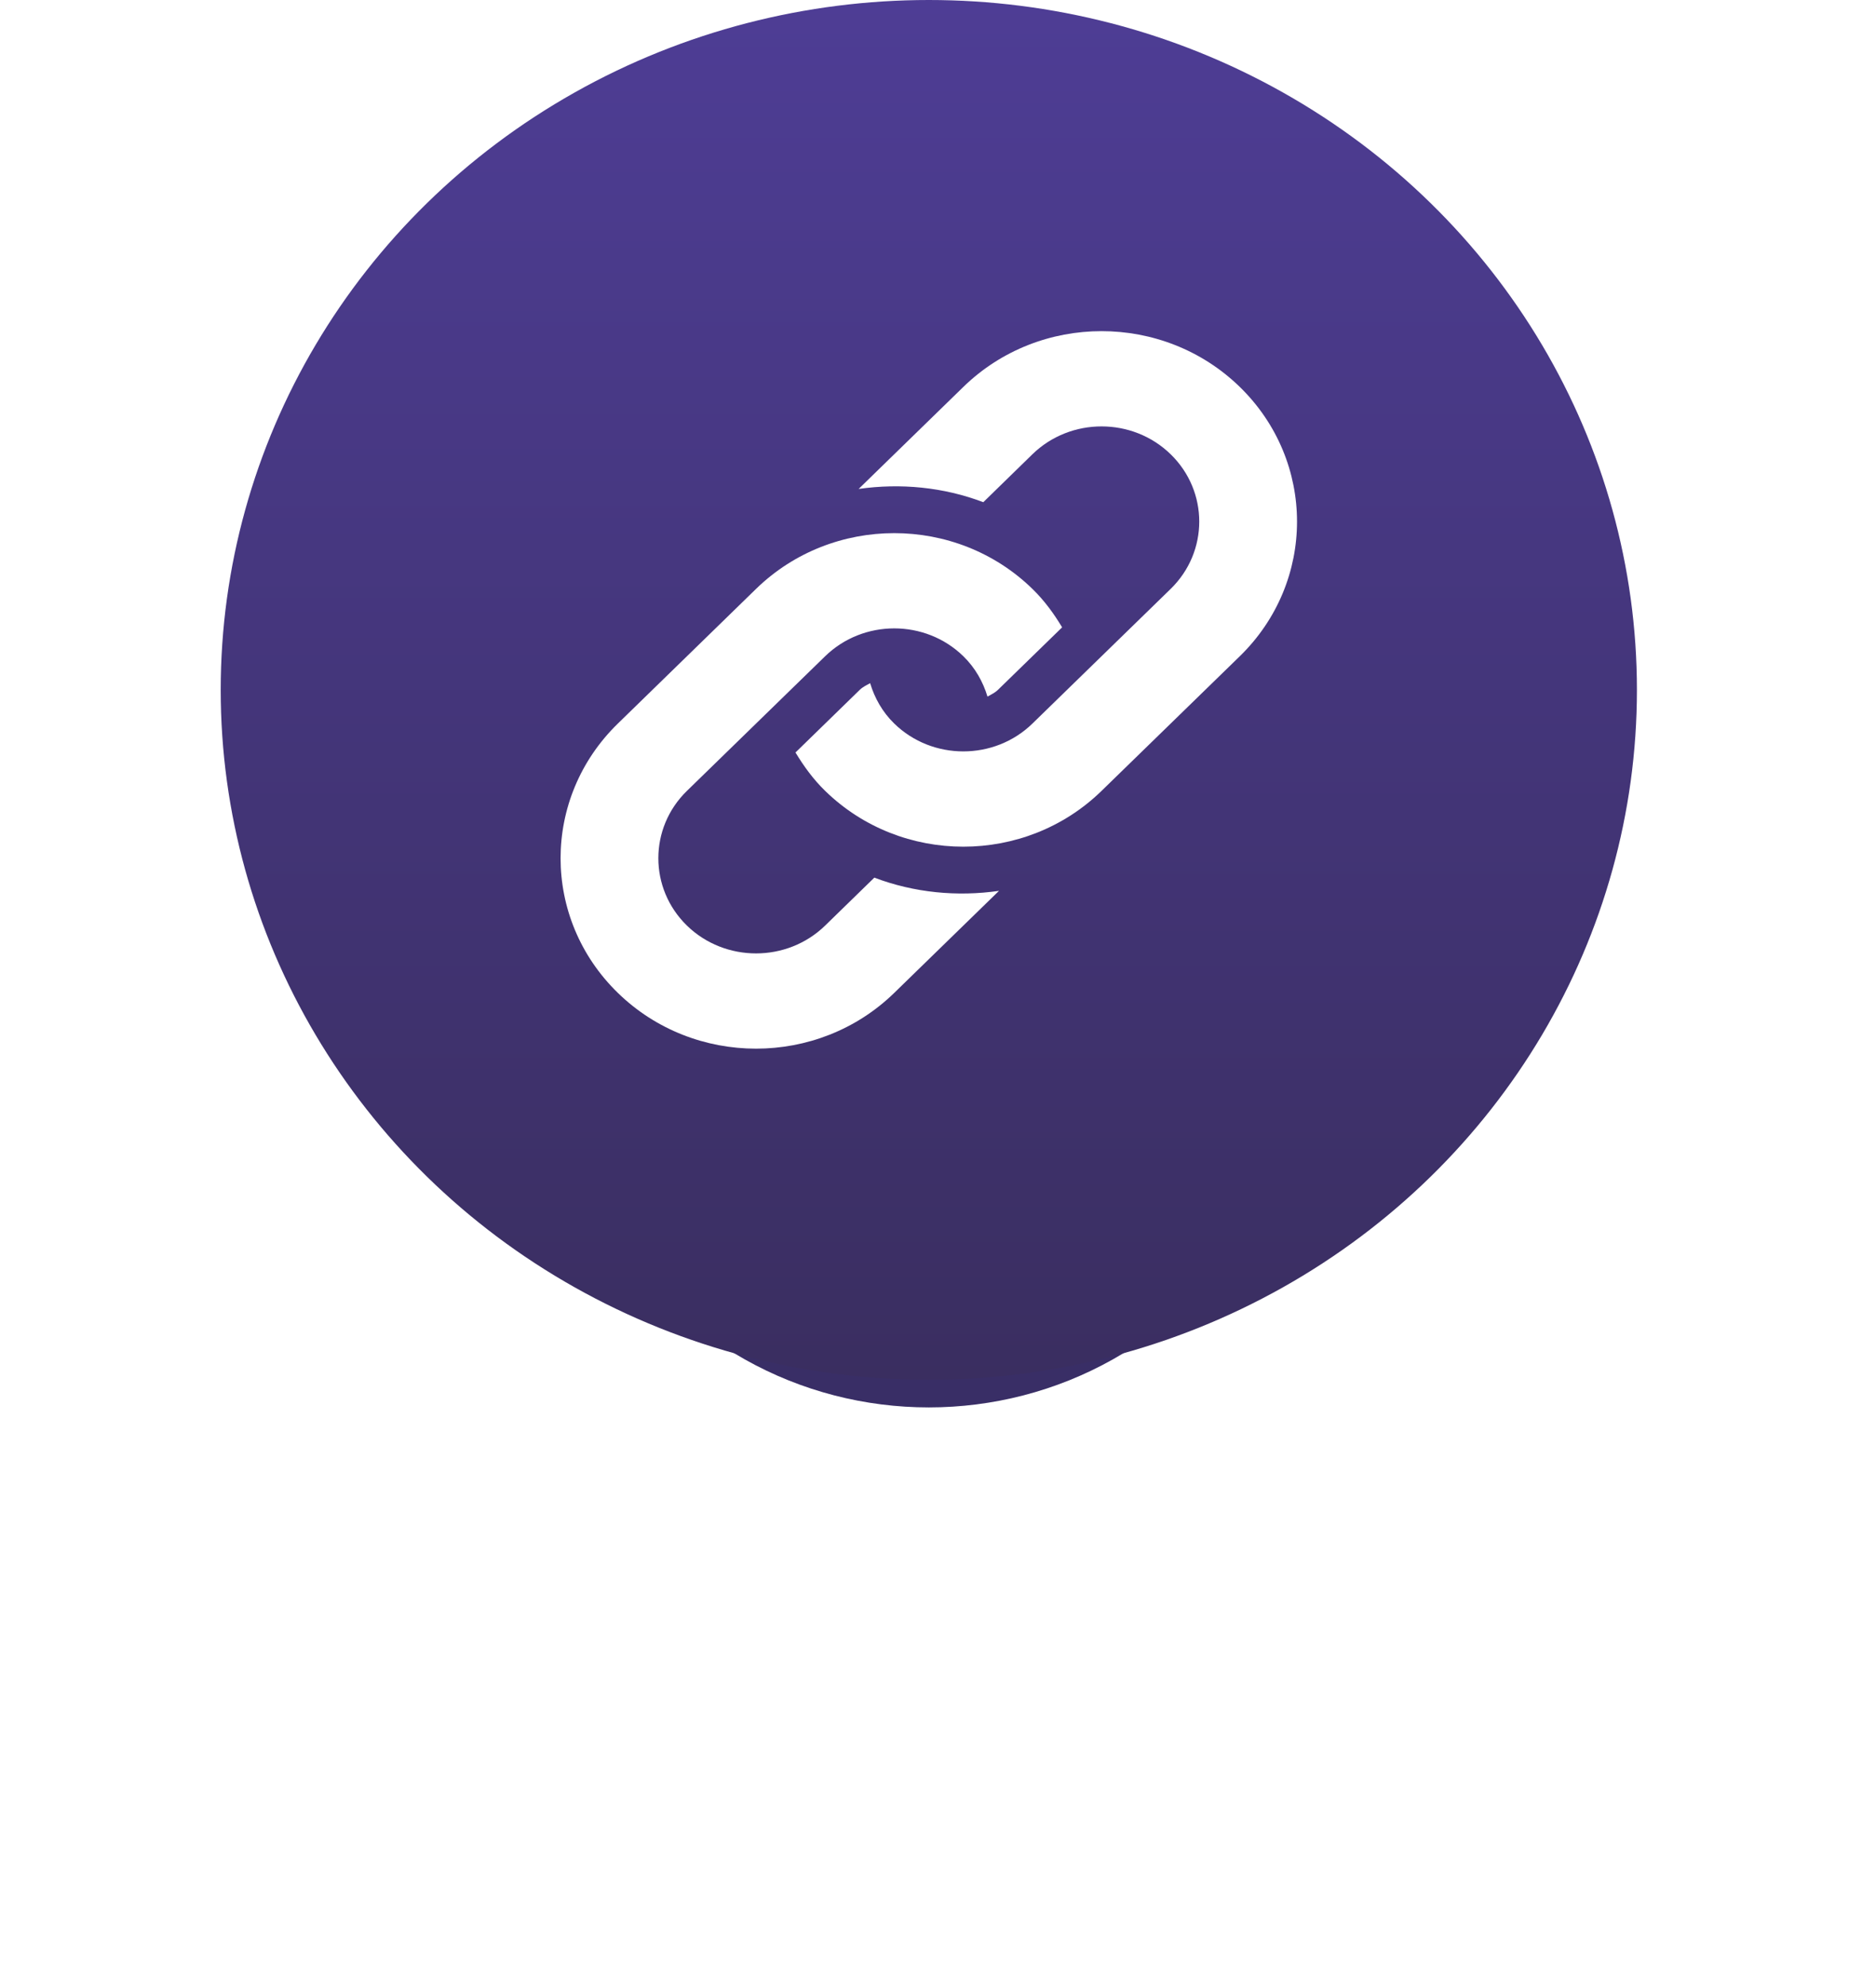
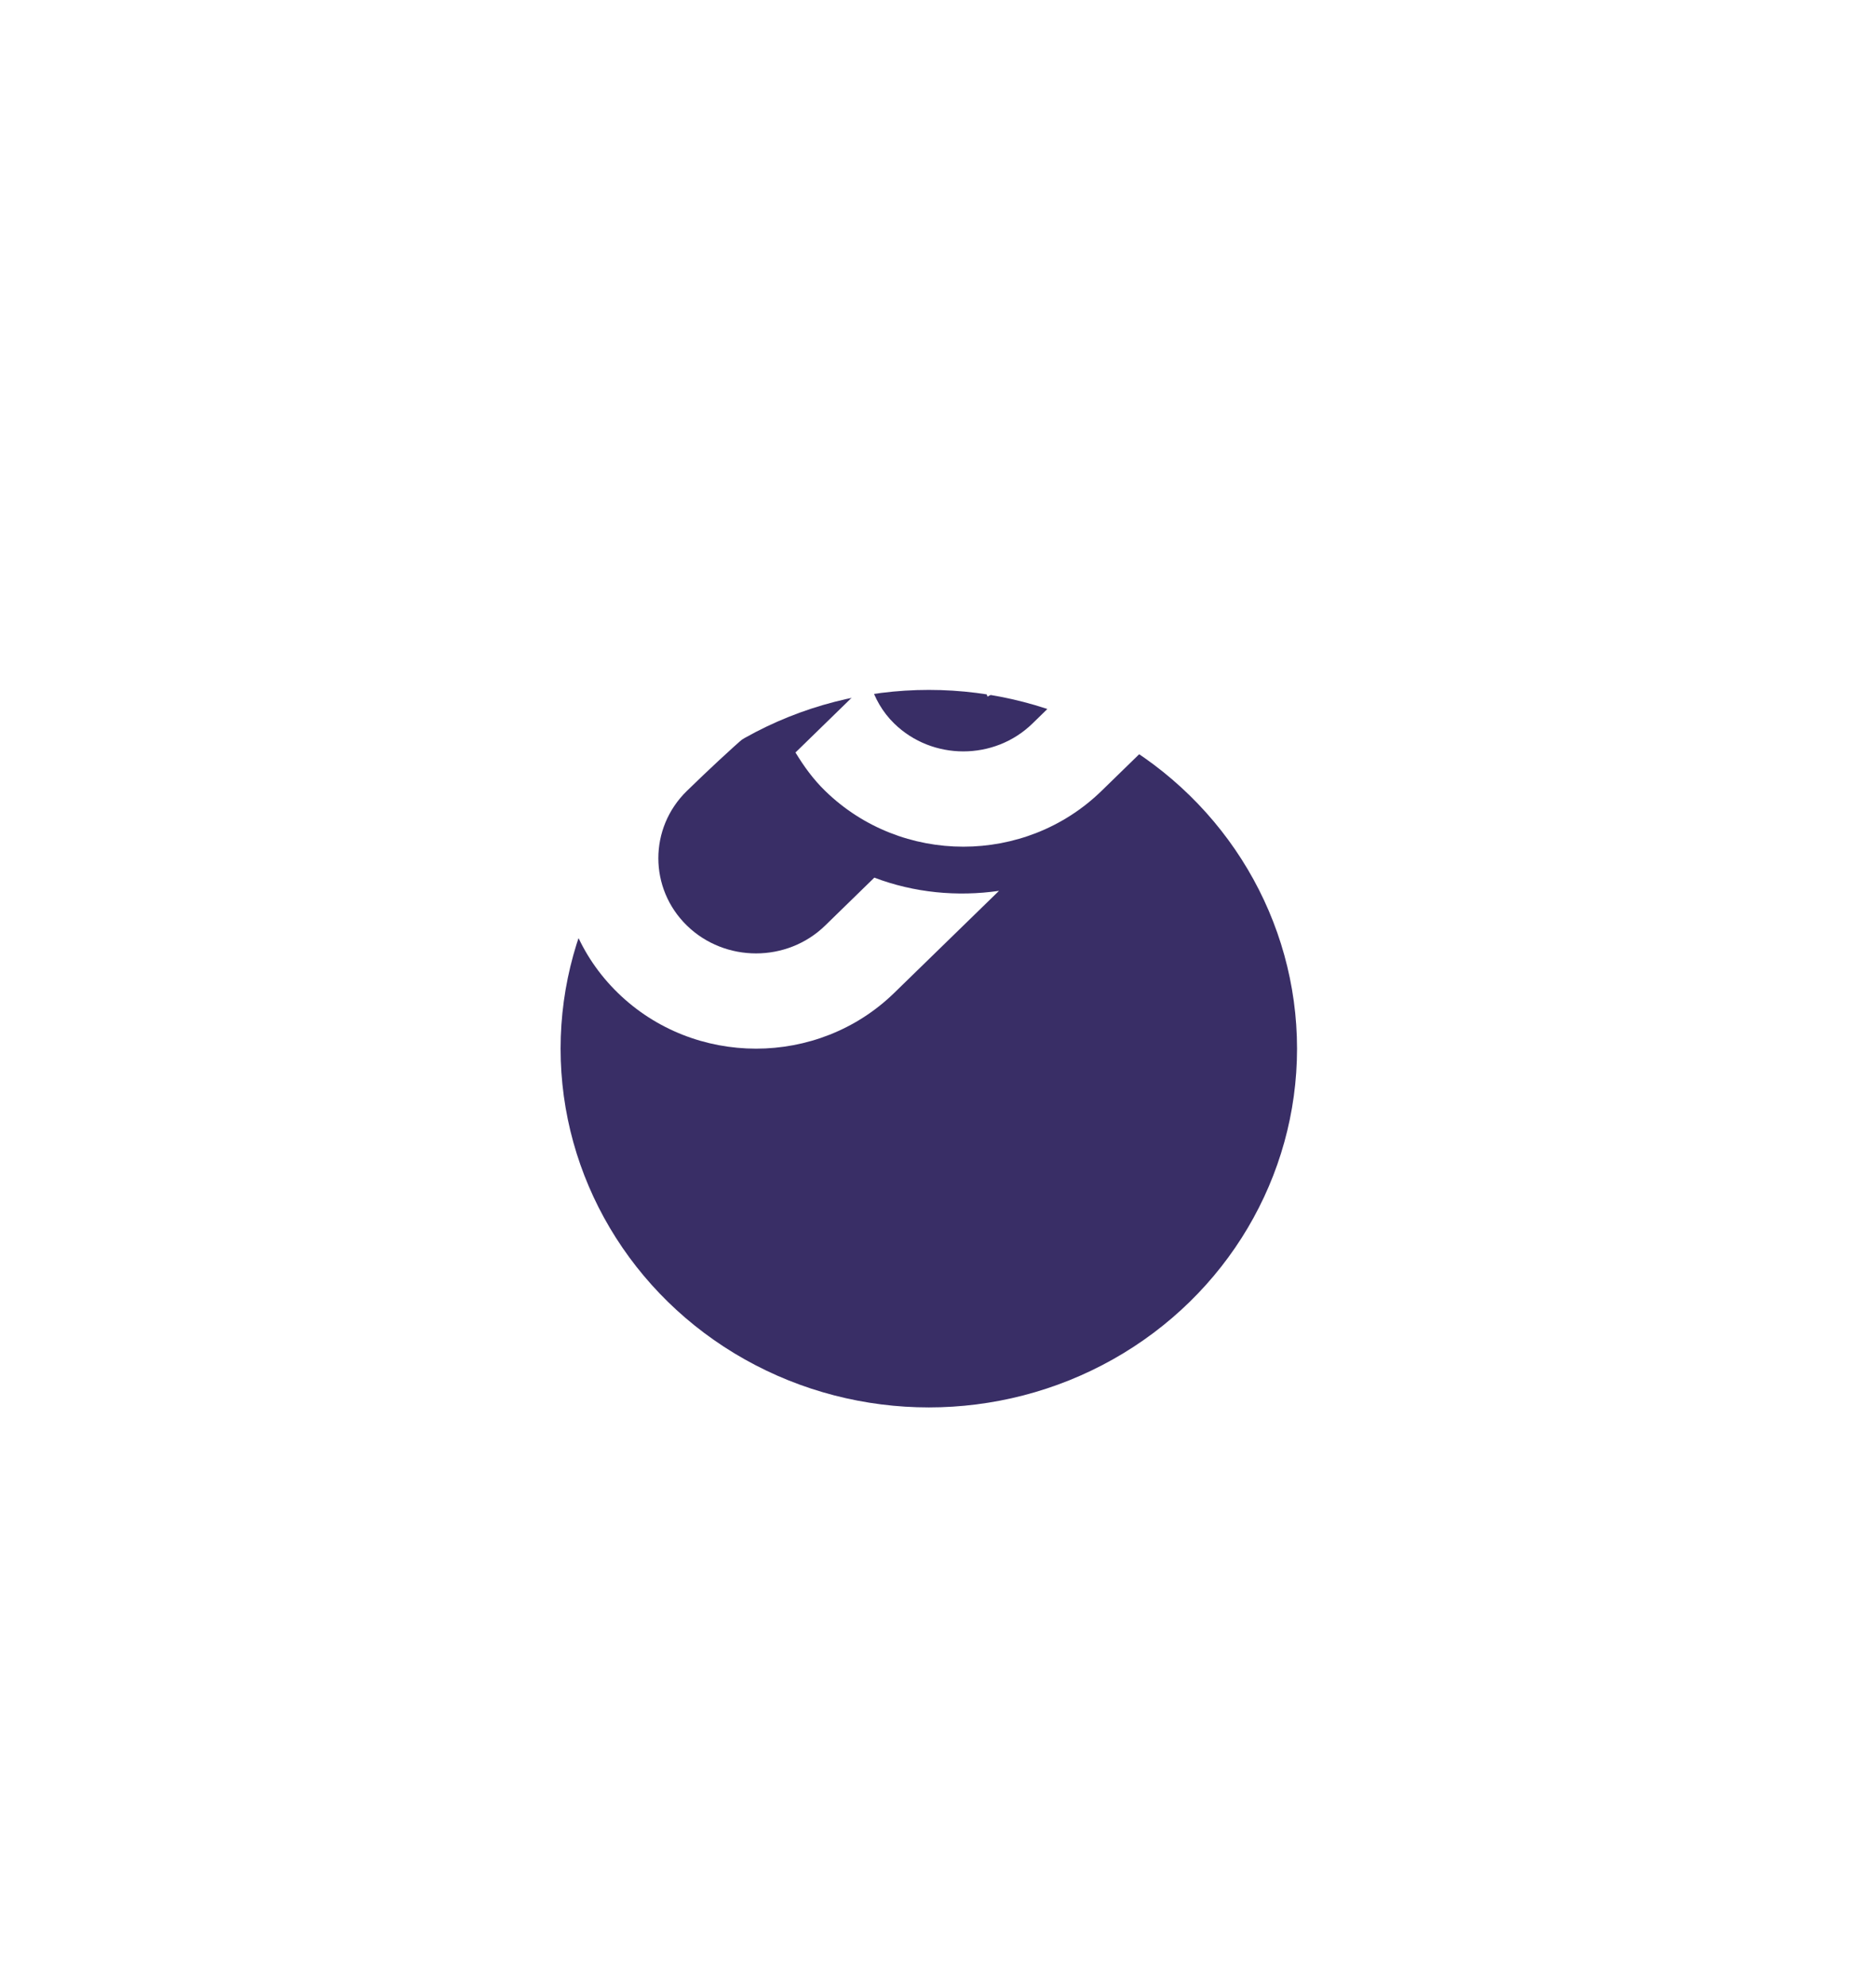
<svg xmlns="http://www.w3.org/2000/svg" width="68" height="72" viewBox="0 0 68 72" fill="none">
  <g filter="url(#filter0_f)">
    <ellipse cx="33.667" cy="38.017" rx="13.347" ry="13.006" fill="#392E66" />
  </g>
-   <ellipse cx="33.667" cy="25.011" rx="25.667" ry="25.011" fill="url(#paint0_linear)" />
-   <path d="M44.939 23.791L39.928 28.672C37.162 31.369 32.676 31.369 29.91 28.672C29.474 28.249 29.133 27.772 28.834 27.28L31.162 25.011C31.273 24.902 31.409 24.84 31.54 24.767C31.701 25.302 31.982 25.81 32.414 26.231C33.795 27.578 36.043 27.576 37.423 26.231L42.433 21.35C43.815 20.003 43.815 17.814 42.433 16.468C41.052 15.122 38.805 15.122 37.423 16.468L35.642 18.206C34.196 17.657 32.639 17.51 31.123 17.726L34.919 14.027C37.686 11.331 42.172 11.331 44.939 14.027C47.705 16.723 47.705 21.095 44.939 23.791ZM31.692 31.817L29.909 33.555C28.528 34.9 26.281 34.9 24.899 33.555C23.518 32.208 23.518 30.018 24.899 28.672L29.909 23.791C31.292 22.444 33.538 22.444 34.919 23.791C35.35 24.211 35.632 24.719 35.794 25.254C35.925 25.179 36.06 25.119 36.171 25.011L38.499 22.743C38.202 22.249 37.859 21.774 37.423 21.35C34.658 18.654 30.171 18.654 27.404 21.35L22.395 26.232C19.628 28.928 19.628 33.299 22.395 35.995C25.162 38.691 29.648 38.691 32.414 35.995L36.211 32.296C34.694 32.514 33.136 32.365 31.692 31.817Z" fill="white" />
+   <path d="M44.939 23.791L39.928 28.672C37.162 31.369 32.676 31.369 29.91 28.672C29.474 28.249 29.133 27.772 28.834 27.28L31.162 25.011C31.273 24.902 31.409 24.84 31.54 24.767C31.701 25.302 31.982 25.81 32.414 26.231C33.795 27.578 36.043 27.576 37.423 26.231L42.433 21.35C43.815 20.003 43.815 17.814 42.433 16.468C41.052 15.122 38.805 15.122 37.423 16.468L35.642 18.206C34.196 17.657 32.639 17.51 31.123 17.726L34.919 14.027C37.686 11.331 42.172 11.331 44.939 14.027C47.705 16.723 47.705 21.095 44.939 23.791ZM31.692 31.817L29.909 33.555C28.528 34.9 26.281 34.9 24.899 33.555C23.518 32.208 23.518 30.018 24.899 28.672C31.292 22.444 33.538 22.444 34.919 23.791C35.35 24.211 35.632 24.719 35.794 25.254C35.925 25.179 36.06 25.119 36.171 25.011L38.499 22.743C38.202 22.249 37.859 21.774 37.423 21.35C34.658 18.654 30.171 18.654 27.404 21.35L22.395 26.232C19.628 28.928 19.628 33.299 22.395 35.995C25.162 38.691 29.648 38.691 32.414 35.995L36.211 32.296C34.694 32.514 33.136 32.365 31.692 31.817Z" fill="white" />
  <defs>
    <filter id="filter0_f" x="0.32" y="5.011" width="66.693" height="66.011" filterUnits="userSpaceOnUse" color-interpolation-filters="sRGB">
      <feFlood flood-opacity="0" result="BackgroundImageFix" />
      <feBlend mode="normal" in="SourceGraphic" in2="BackgroundImageFix" result="shape" />
      <feGaussianBlur stdDeviation="10" result="effect1_foregroundBlur" />
    </filter>
    <linearGradient id="paint0_linear" x1="33.667" y1="0" x2="33.667" y2="50.022" gradientUnits="userSpaceOnUse">
      <stop stop-color="#4E3D95" />
      <stop offset="1" stop-color="#3A2E60" />
    </linearGradient>
  </defs>
</svg>